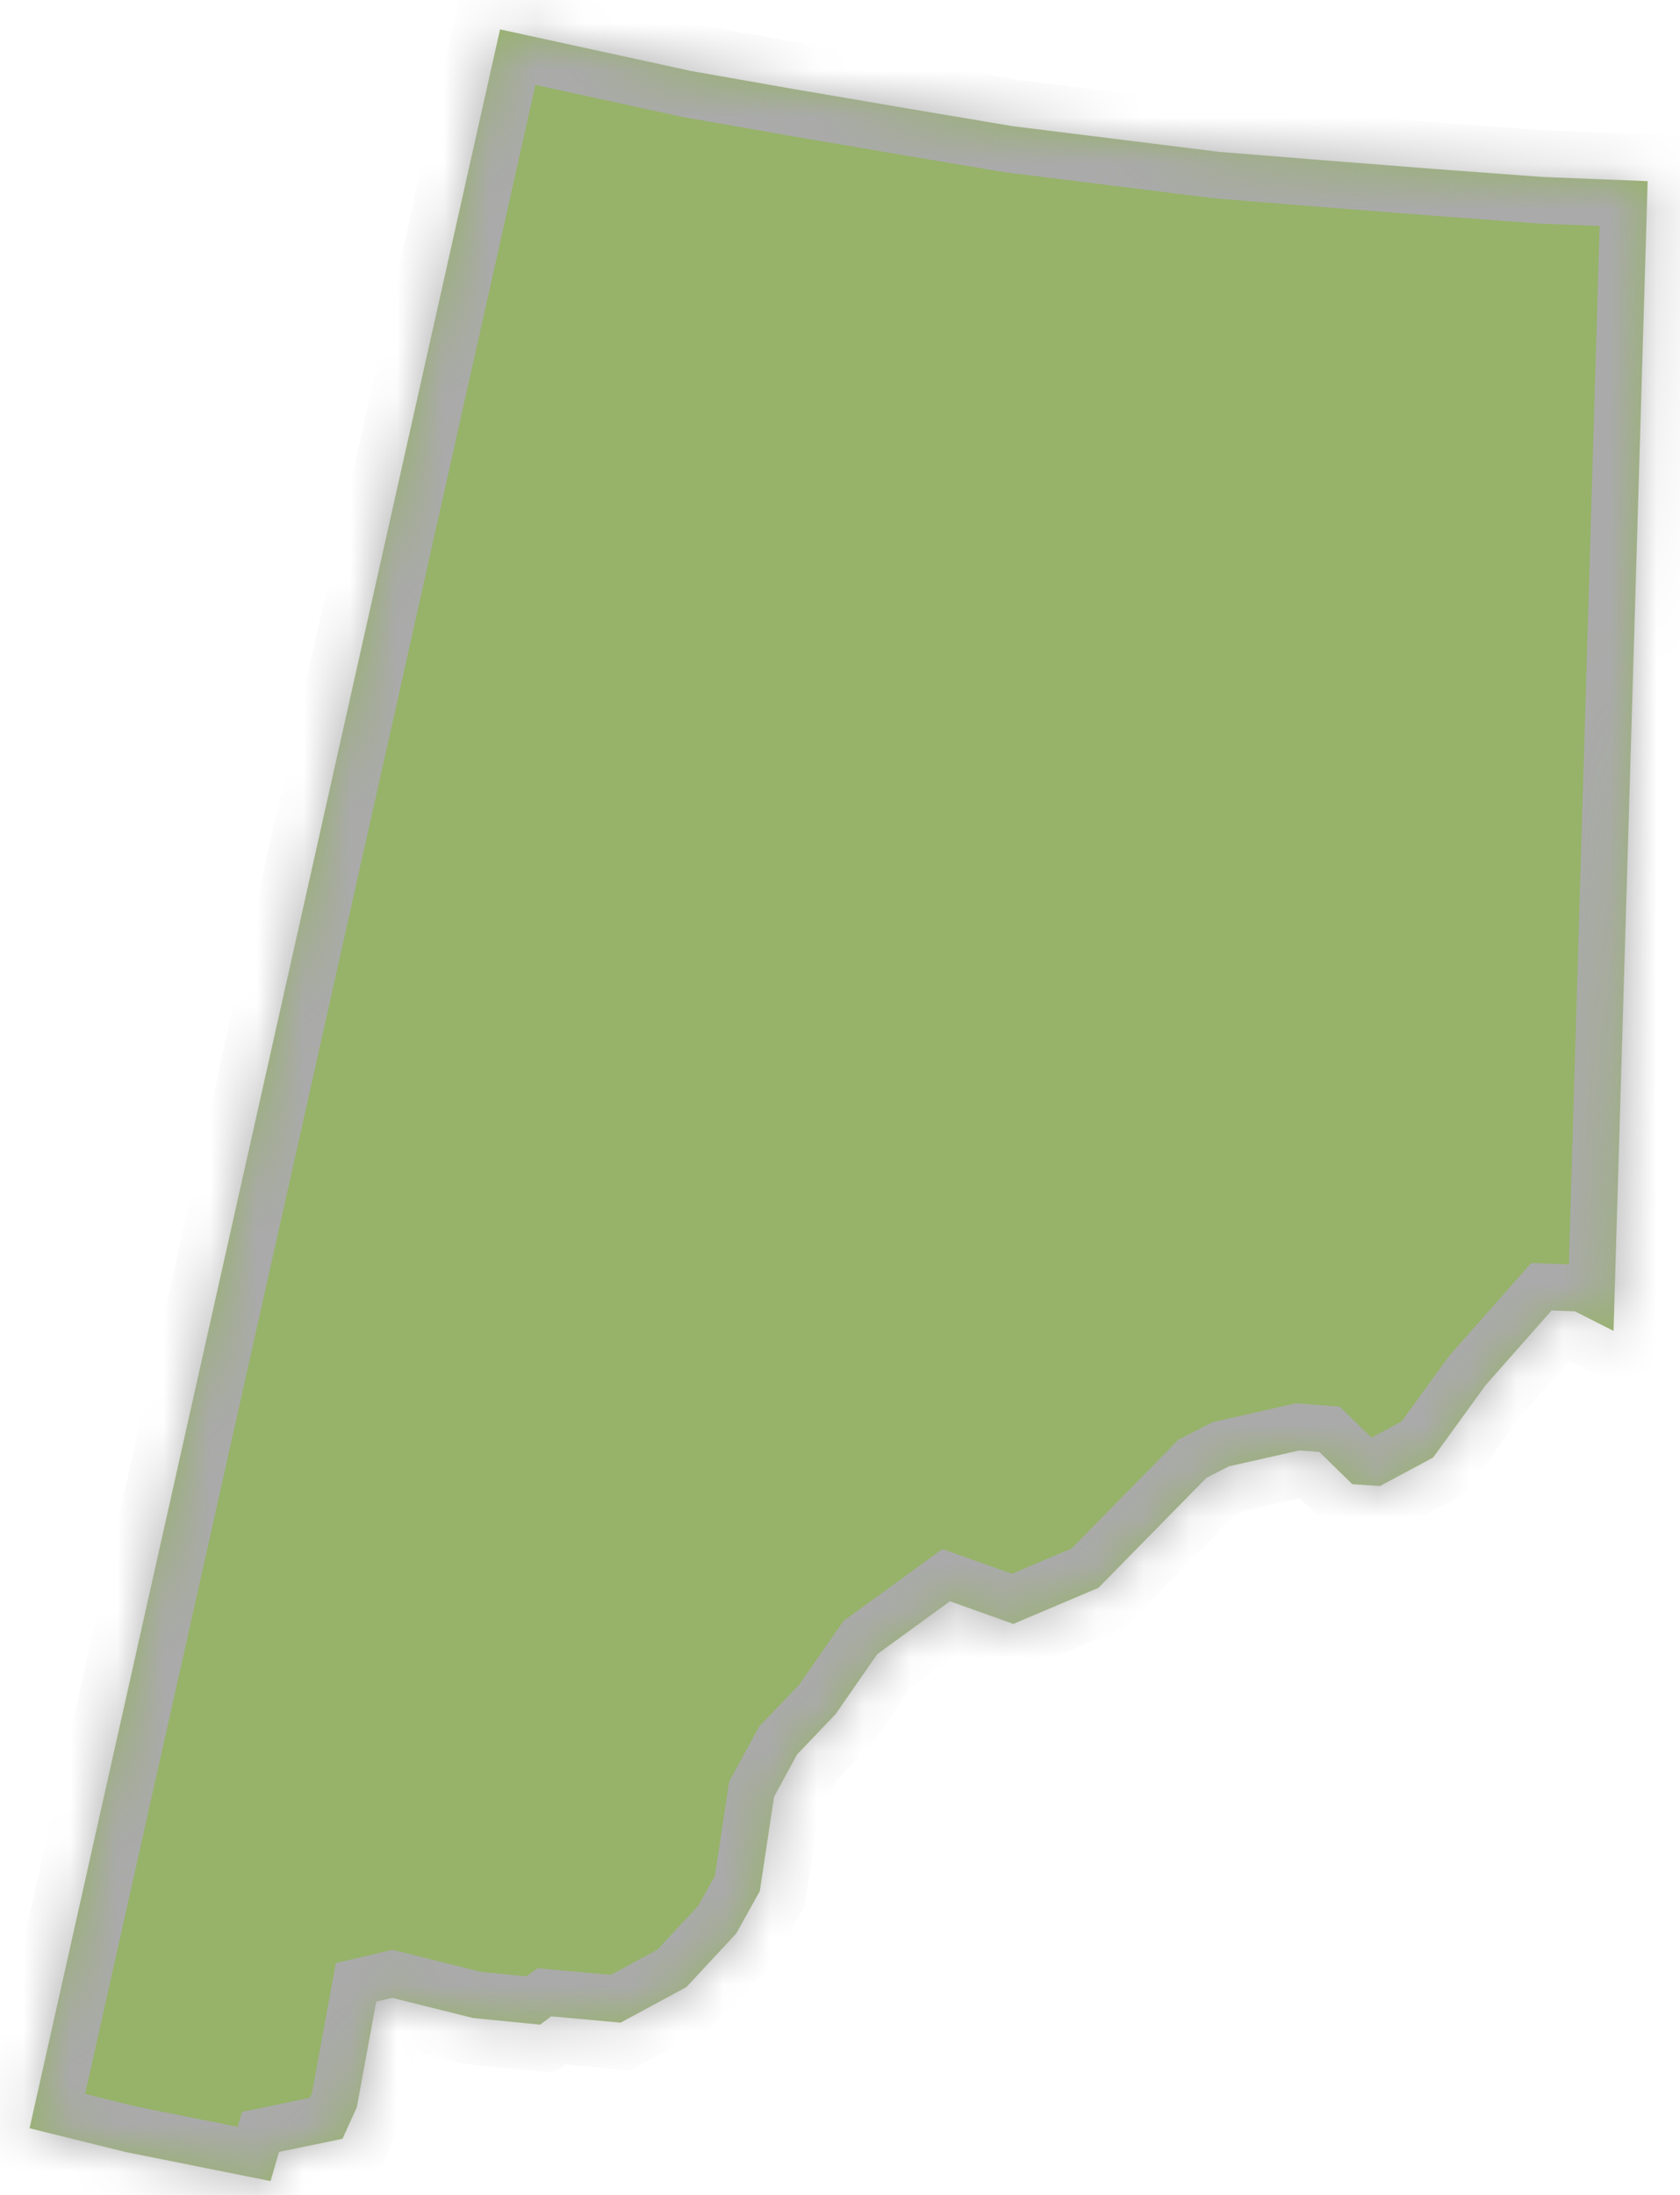
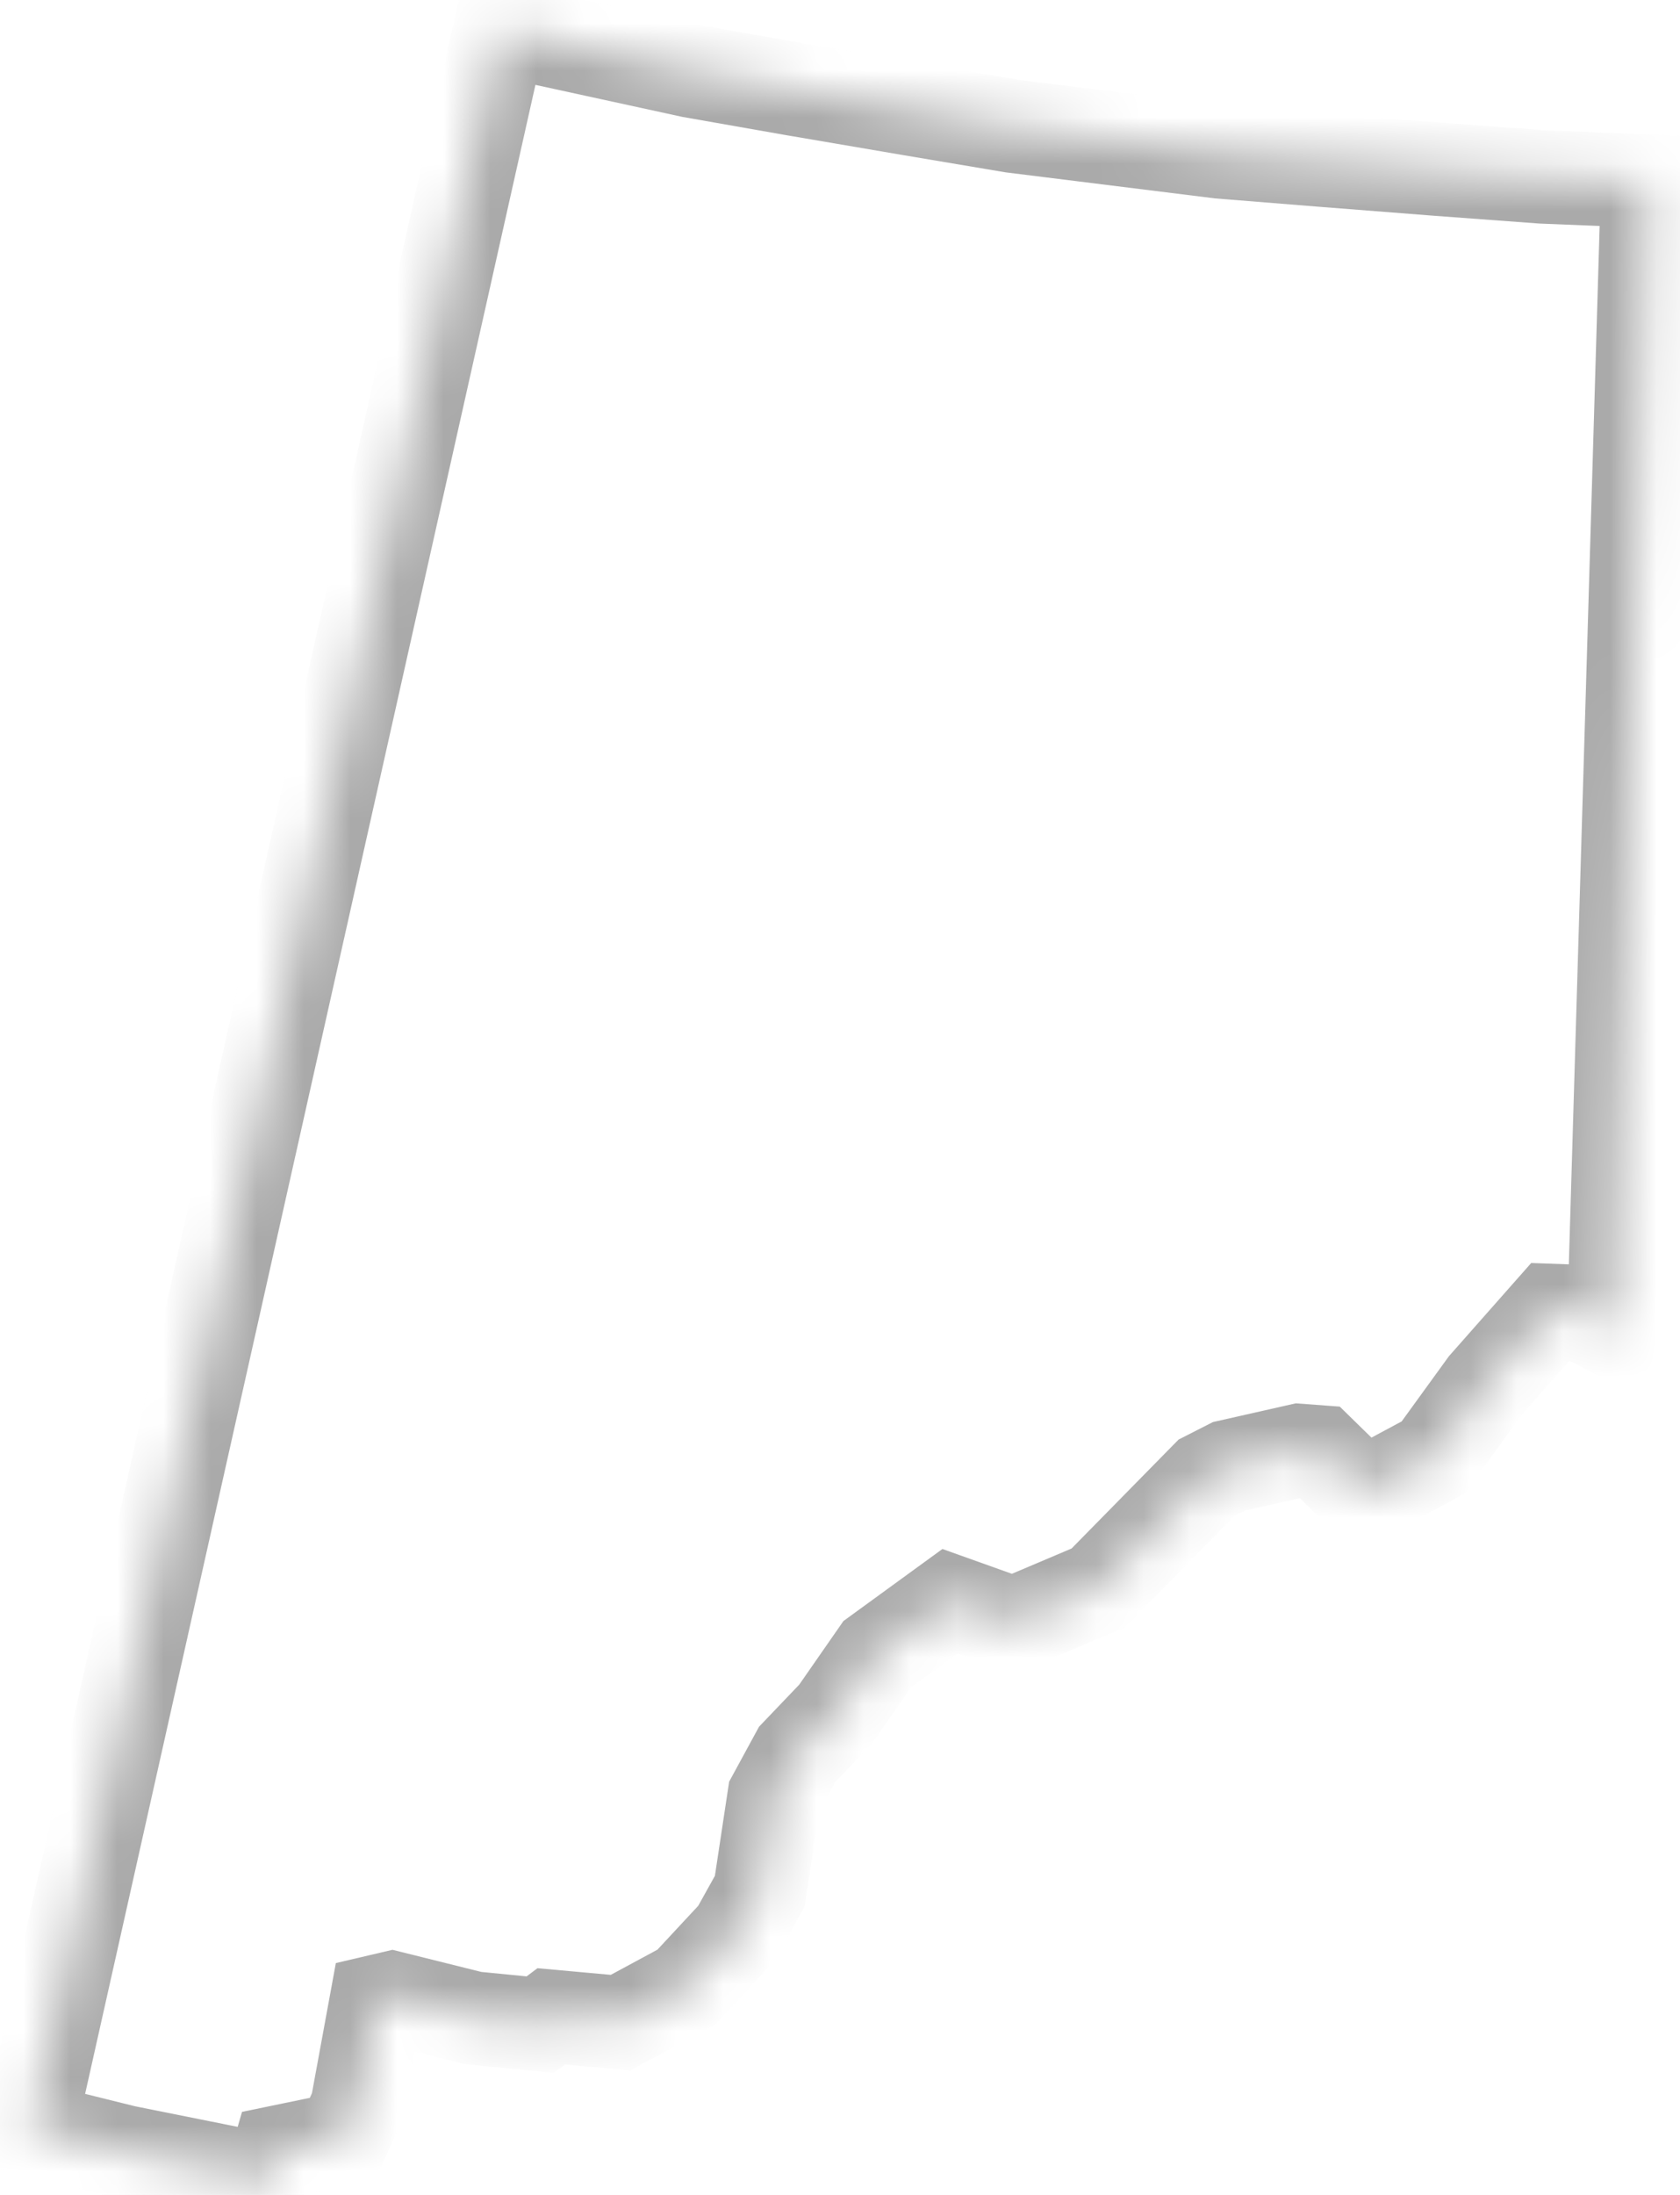
<svg xmlns="http://www.w3.org/2000/svg" version="1.1" width="36px" height="47px">
  <defs>
    <mask fill="white" id="clip2367">
      <path d="M 35.307 3.879  L 34.576 28.499  L 33.748 28.079  L 33.248 28.061  L 31.83 29.666  L 30.71 31.21  L 29.572 31.82  L 28.978 31.781  L 28.271 31.09  L 27.842 31.058  L 26.333 31.399  L 25.854 31.643  L 23.536 34.001  L 21.714 34.773  L 20.356 34.288  L 18.798 35.421  L 17.903 36.708  L 17.08 37.569  L 16.587 38.475  L 16.281 40.496  L 15.777 41.401  L 14.708 42.55  L 13.298 43.311  L 11.811 43.176  L 11.575 43.354  L 10.143 43.213  L 8.404 42.78  L 8.062 42.86  L 7.646 45.124  L 7.339 45.798  L 5.979 46.079  L 5.798 46.704  L 2.677 46.078  L 0.634 45.572  L 10.715 0.629  L 14.812 1.521  L 16.995 1.905  L 19.507 2.333  L 21.694 2.701  L 26.136 3.253  L 28.277 3.425  L 30.818 3.624  L 33.05 3.789  L 35.307 3.879  Z " fill-rule="evenodd" />
    </mask>
  </defs>
  <g transform="matrix(1 0 0 1 -464 -383 )">
-     <path d="M 35.307 3.879  L 34.576 28.499  L 33.748 28.079  L 33.248 28.061  L 31.83 29.666  L 30.71 31.21  L 29.572 31.82  L 28.978 31.781  L 28.271 31.09  L 27.842 31.058  L 26.333 31.399  L 25.854 31.643  L 23.536 34.001  L 21.714 34.773  L 20.356 34.288  L 18.798 35.421  L 17.903 36.708  L 17.08 37.569  L 16.587 38.475  L 16.281 40.496  L 15.777 41.401  L 14.708 42.55  L 13.298 43.311  L 11.811 43.176  L 11.575 43.354  L 10.143 43.213  L 8.404 42.78  L 8.062 42.86  L 7.646 45.124  L 7.339 45.798  L 5.979 46.079  L 5.798 46.704  L 2.677 46.078  L 0.634 45.572  L 10.715 0.629  L 14.812 1.521  L 16.995 1.905  L 19.507 2.333  L 21.694 2.701  L 26.136 3.253  L 28.277 3.425  L 30.818 3.624  L 33.05 3.789  L 35.307 3.879  Z " fill-rule="nonzero" fill="#96b369" stroke="none" transform="matrix(1 0 0 1 464 383 )" />
    <path d="M 35.307 3.879  L 34.576 28.499  L 33.748 28.079  L 33.248 28.061  L 31.83 29.666  L 30.71 31.21  L 29.572 31.82  L 28.978 31.781  L 28.271 31.09  L 27.842 31.058  L 26.333 31.399  L 25.854 31.643  L 23.536 34.001  L 21.714 34.773  L 20.356 34.288  L 18.798 35.421  L 17.903 36.708  L 17.08 37.569  L 16.587 38.475  L 16.281 40.496  L 15.777 41.401  L 14.708 42.55  L 13.298 43.311  L 11.811 43.176  L 11.575 43.354  L 10.143 43.213  L 8.404 42.78  L 8.062 42.86  L 7.646 45.124  L 7.339 45.798  L 5.979 46.079  L 5.798 46.704  L 2.677 46.078  L 0.634 45.572  L 10.715 0.629  L 14.812 1.521  L 16.995 1.905  L 19.507 2.333  L 21.694 2.701  L 26.136 3.253  L 28.277 3.425  L 30.818 3.624  L 33.05 3.789  L 35.307 3.879  Z " stroke-width="2" stroke="#aaaaaa" fill="none" transform="matrix(1 0 0 1 464 383 )" mask="url(#clip2367)" />
  </g>
</svg>